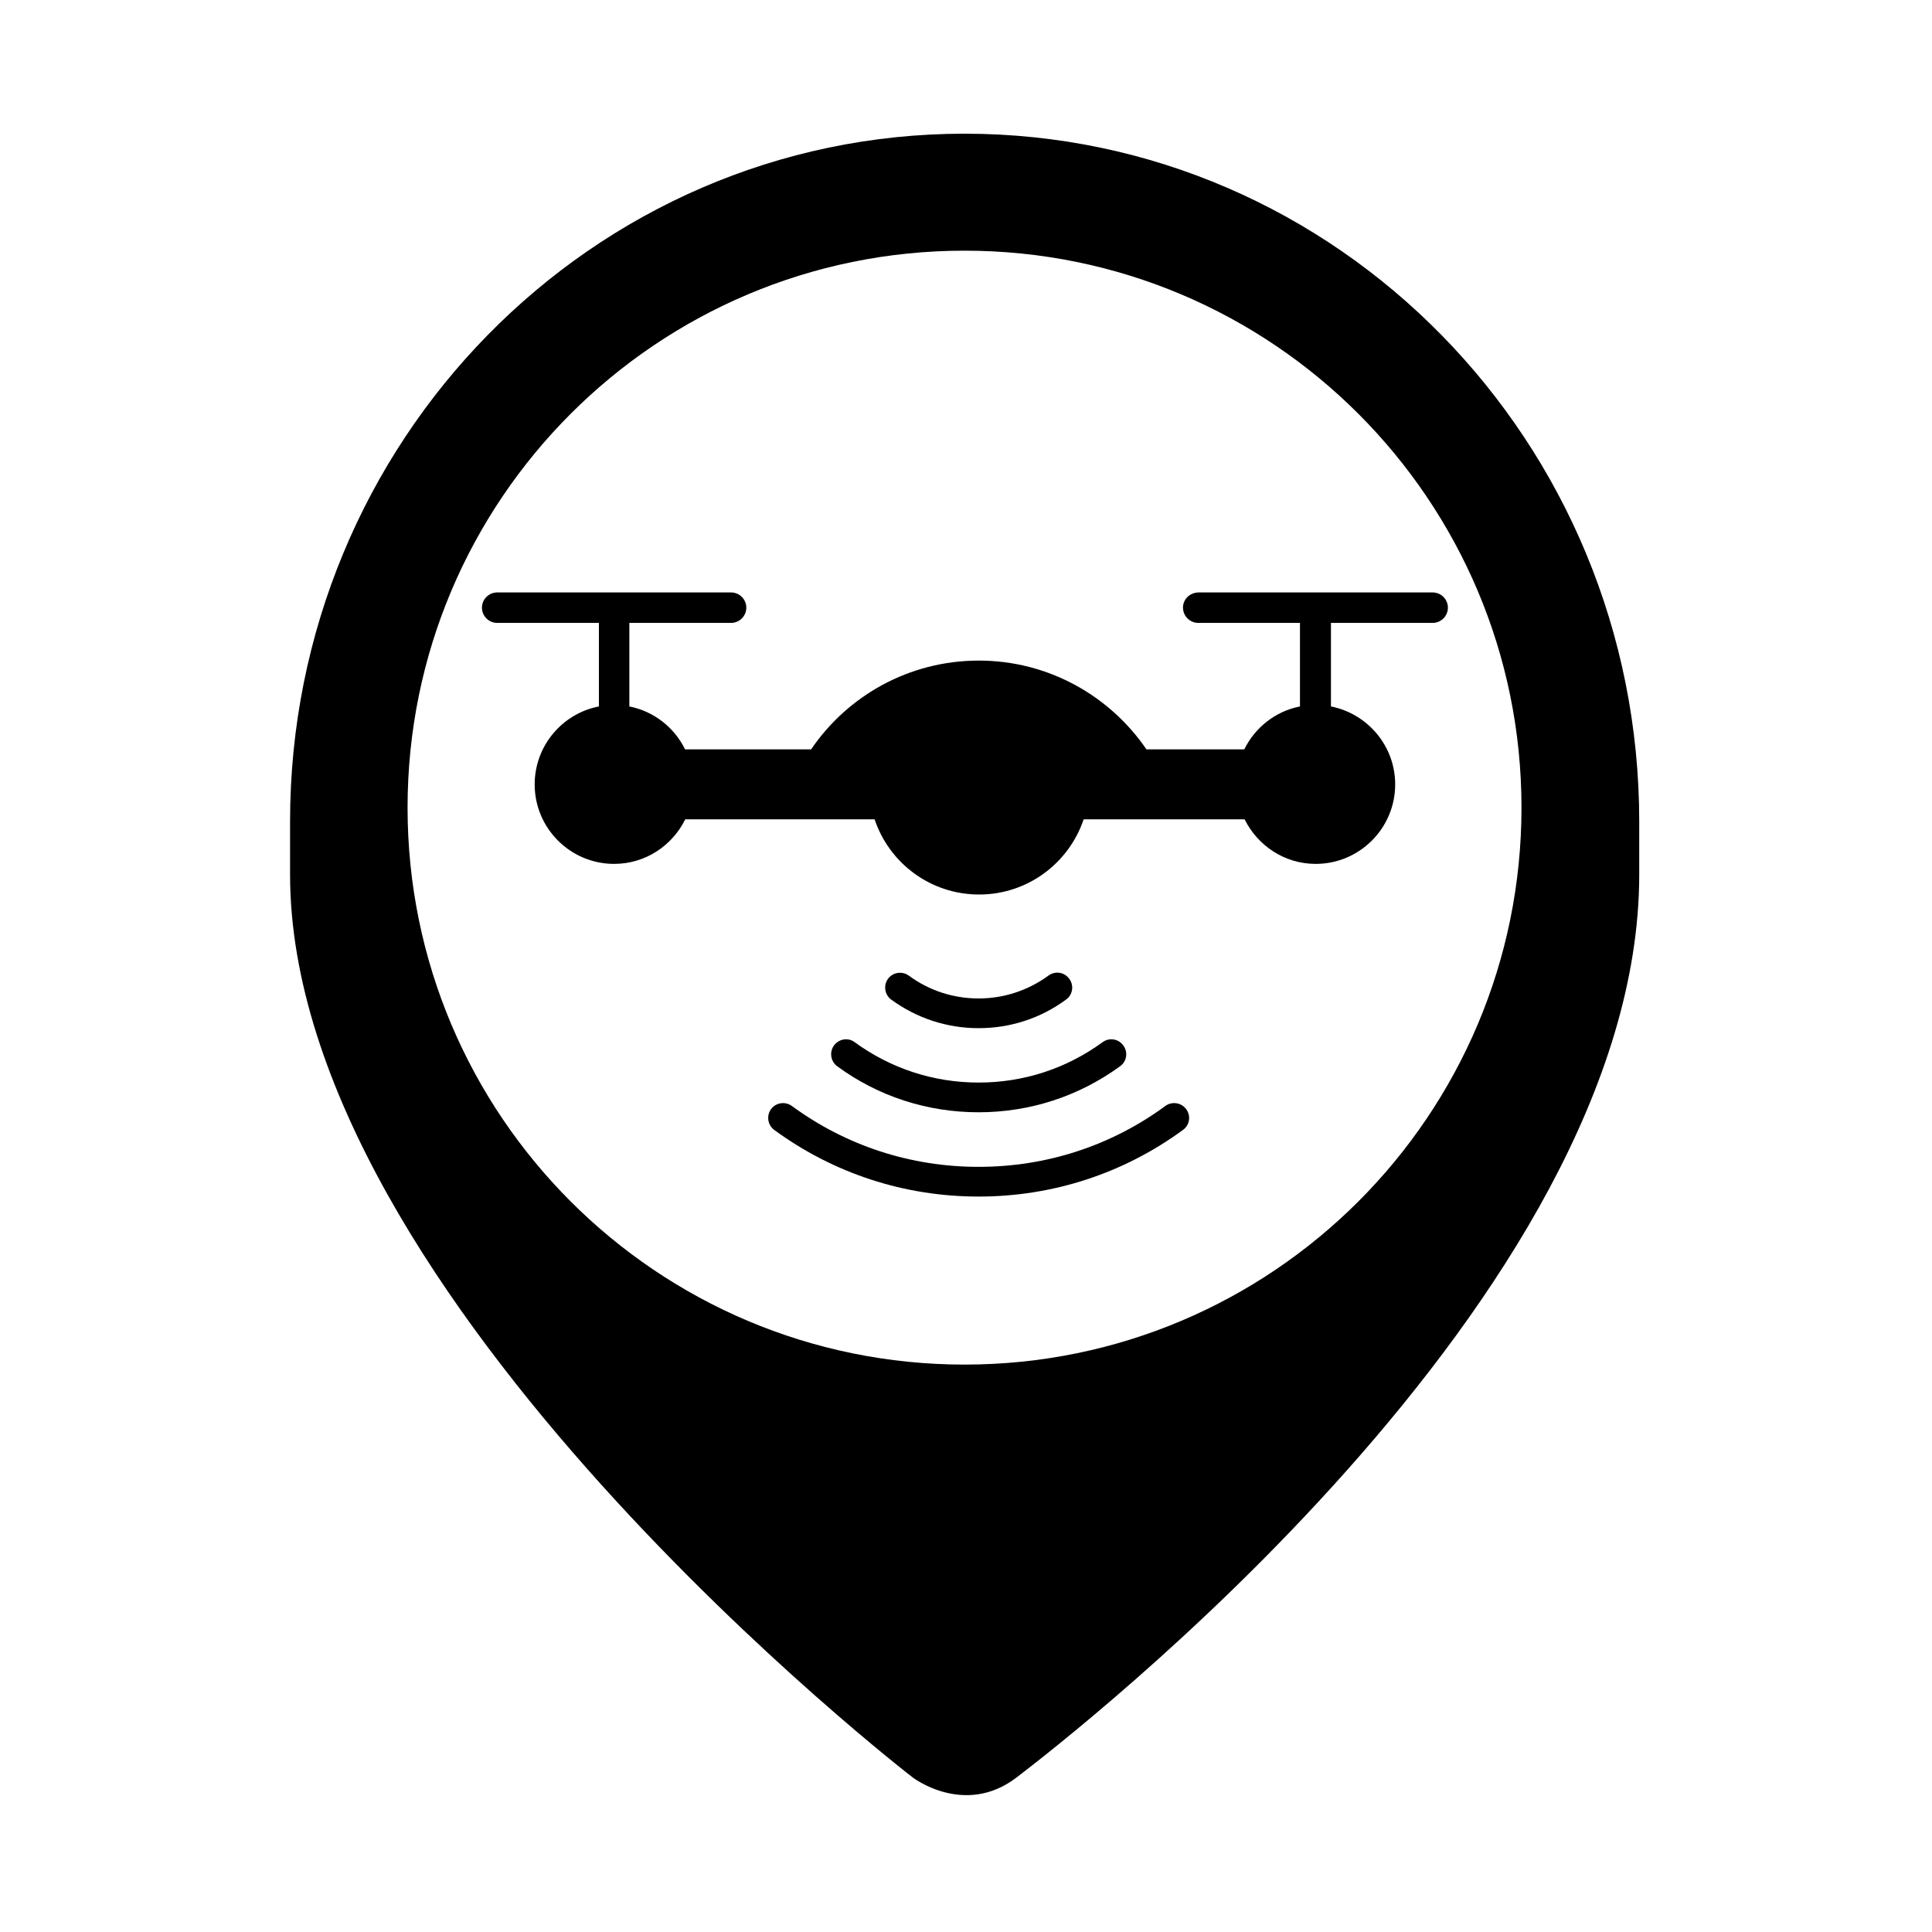
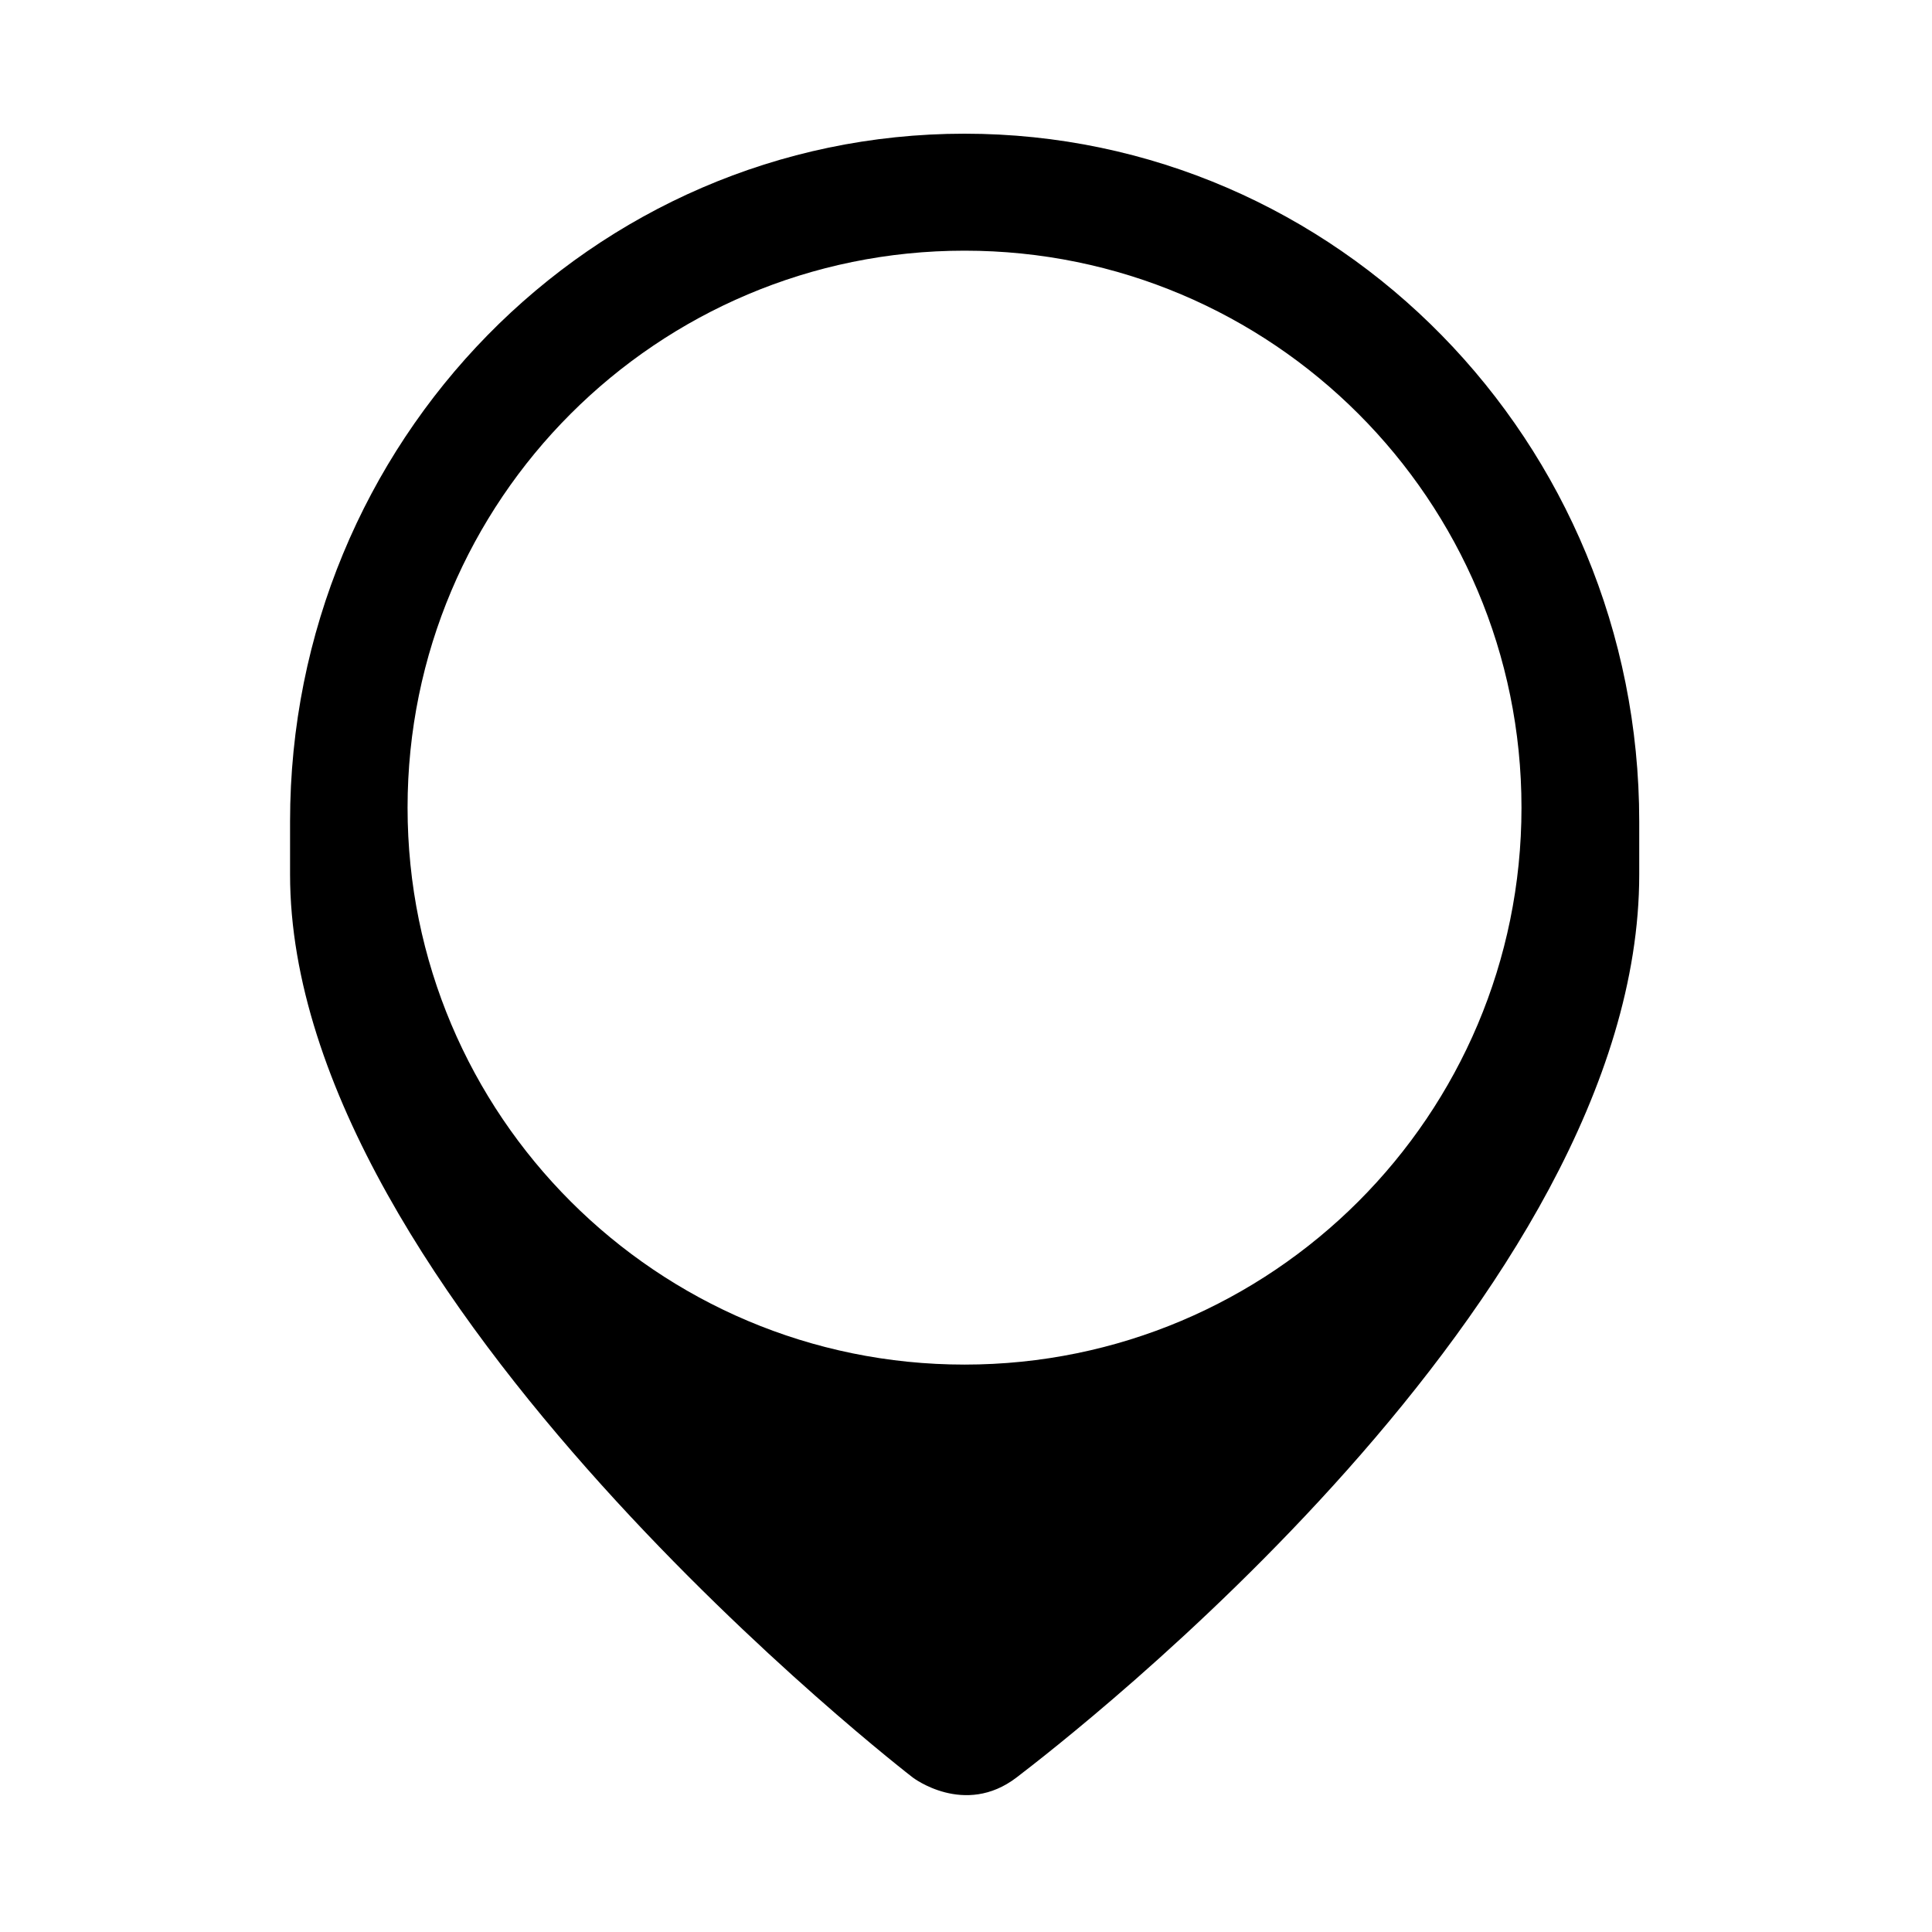
<svg xmlns="http://www.w3.org/2000/svg" fill="#000000" width="800px" height="800px" version="1.1" viewBox="144 144 512 512">
  <g>
-     <path d="m457.51 305.04c0 2.215 1.82 4.035 4.035 4.035h26.961v22.141c-6.543 1.277-11.906 5.609-14.762 11.367h-25.93c-9.691-14.168-25.977-23.52-44.43-23.52-18.449 0-34.734 9.297-44.43 23.52h-33.406c-2.856-5.805-8.266-10.086-14.762-11.367v-22.141h26.961c2.215 0 4.035-1.82 4.035-4.035 0-2.215-1.82-4.035-4.035-4.035h-61.992c-2.215 0-4.035 1.82-4.035 4.035 0 2.215 1.82 4.035 4.035 4.035h26.961v22.141c-9.691 1.871-17.023 10.43-17.023 20.664 0 11.609 9.445 21.059 21.059 21.059 8.266 0 15.398-4.82 18.844-11.809h50.184c3.887 11.609 14.809 19.926 27.699 19.926s23.812-8.363 27.699-19.926h42.656c3.445 6.938 10.527 11.809 18.844 11.809 11.609 0 21.059-9.445 21.059-21.059 0-10.234-7.332-18.746-17.023-20.664v-22.141h26.961c2.215 0 4.035-1.82 4.035-4.035 0-2.215-1.82-4.035-4.035-4.035h-61.992c-2.363 0-4.184 1.82-4.184 4.035zm-4.672 132.05c-14.414 10.578-31.539 16.137-49.496 16.137s-35.078-5.559-49.496-16.137c-1.77-1.277-4.231-0.887-5.512 0.836-1.277 1.77-0.887 4.231 0.836 5.512 15.793 11.562 34.539 17.664 54.168 17.664 19.633 0 38.375-6.102 54.168-17.664 1.77-1.277 2.164-3.738 0.836-5.512-1.277-1.723-3.738-2.117-5.512-0.836z" />
-     <path d="m365.02 421.05c-1.277 1.77-0.887 4.231 0.836 5.512 10.922 8.02 23.91 12.203 37.492 12.203 13.578 0 26.566-4.231 37.492-12.203 1.77-1.277 2.164-3.738 0.836-5.512-1.277-1.77-3.738-2.164-5.512-0.836-9.594 6.988-20.91 10.676-32.816 10.676s-23.223-3.691-32.816-10.676c-1.723-1.328-4.184-0.934-5.512 0.836zm61.5-12.152c1.77-1.277 2.164-3.738 0.836-5.512-1.277-1.77-3.738-2.164-5.512-0.836-5.41 3.938-11.809 6.051-18.5 6.051s-13.086-2.066-18.5-6.051c-1.77-1.277-4.231-0.887-5.512 0.836-1.277 1.77-0.887 4.231 0.836 5.512 6.742 4.922 14.762 7.578 23.172 7.578 8.414 0 16.434-2.609 23.172-7.578z" />
    <path d="m399.61 179.43c-98.746 0-178.74 81.625-178.74 182.29v14.023c0 112.23 165.02 239.31 165.02 239.31s13.727 10.527 27.504 0c13.727-10.527 165.02-127.09 165.02-239.31v-14.023c0-100.66-80.047-182.29-178.79-182.29zm0 326.2c-81.523 0-147.6-66.074-147.6-147.6 0-81.523 66.074-147.6 147.6-147.6 81.523 0 147.6 66.074 147.6 147.6 0 81.523-66.074 147.6-147.6 147.6z" />
  </g>
</svg>